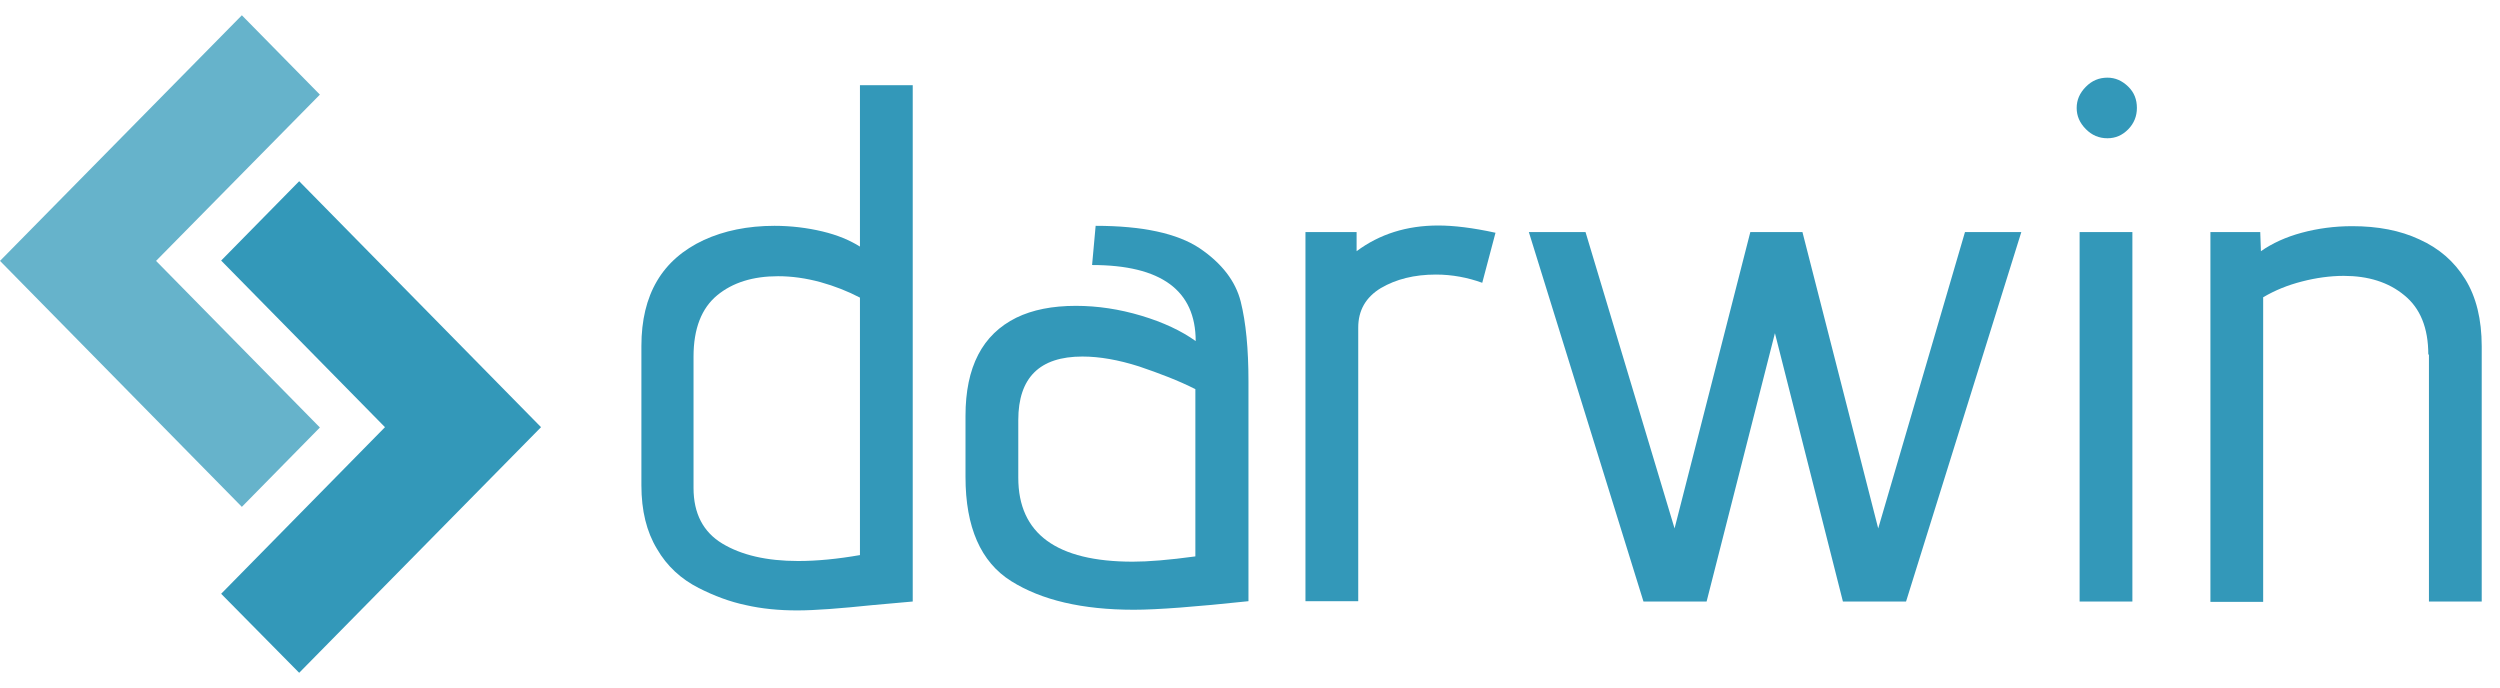
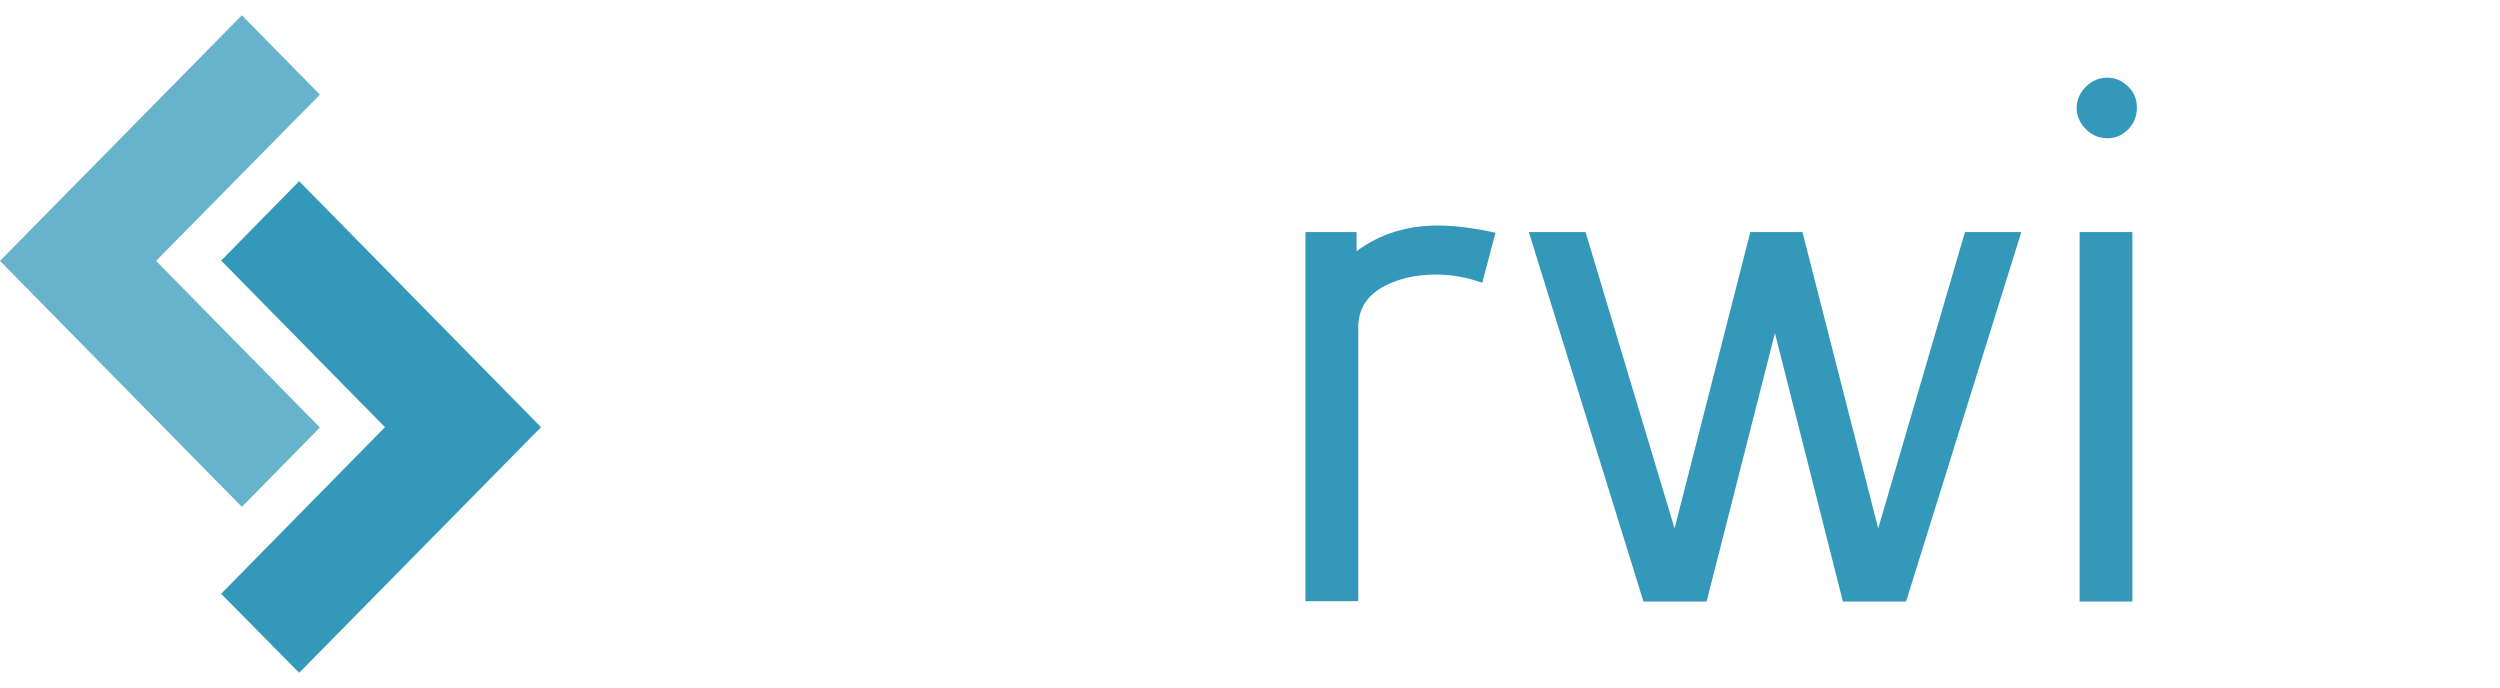
<svg xmlns="http://www.w3.org/2000/svg" width="109" height="30" viewBox="0 0 109 30" fill="none">
-   <path d="M30.69 10.464C31.565 10.062 32.596 9.846 33.767 9.846C34.487 9.846 35.193 9.932 35.856 10.09C36.52 10.248 37.056 10.478 37.494 10.751V3.716H39.795V26.226L38.03 26.384C36.647 26.527 35.546 26.614 34.755 26.614C33.965 26.614 33.217 26.542 32.525 26.384C31.833 26.24 31.142 25.982 30.464 25.637C29.702 25.25 29.081 24.69 28.643 23.929C28.191 23.183 27.965 22.264 27.965 21.159V15.086C27.965 12.847 28.869 11.311 30.69 10.464ZM35.772 12.301C35.136 12.129 34.529 12.043 33.922 12.043C32.836 12.043 31.946 12.316 31.269 12.875C30.591 13.435 30.238 14.325 30.238 15.546V21.273C30.238 22.393 30.662 23.197 31.494 23.7C32.327 24.202 33.428 24.46 34.798 24.46C35.616 24.46 36.506 24.374 37.494 24.202V12.976C36.972 12.703 36.393 12.473 35.772 12.301Z" fill="#3398B9" />
-   <path d="M49.436 26.585C47.192 26.585 45.413 26.169 44.086 25.336C42.759 24.503 42.096 22.982 42.096 20.8V18.13C42.096 16.005 42.83 14.584 44.312 13.851C45.018 13.507 45.879 13.335 46.909 13.335C47.855 13.335 48.801 13.478 49.761 13.765C50.721 14.053 51.511 14.426 52.132 14.871C52.132 12.66 50.622 11.555 47.615 11.555L47.77 9.846C49.817 9.846 51.328 10.176 52.302 10.822C53.276 11.483 53.869 12.258 54.095 13.148C54.321 14.053 54.433 15.201 54.433 16.622V26.212C52.132 26.456 50.467 26.585 49.436 26.585ZM49.662 15.976C48.759 15.689 47.94 15.545 47.192 15.545C45.328 15.545 44.397 16.464 44.397 18.316V20.828C44.397 23.269 46.062 24.489 49.394 24.489C50.057 24.489 50.961 24.417 52.118 24.259V16.967C51.384 16.593 50.551 16.278 49.662 15.976Z" fill="#3398B9" />
  <path d="M56.904 10.119H59.148V10.952C60.151 10.205 61.336 9.832 62.706 9.832C63.383 9.832 64.216 9.932 65.204 10.148L64.626 12.33C63.99 12.1 63.313 11.971 62.607 11.971C61.661 11.971 60.87 12.172 60.207 12.559C59.544 12.961 59.219 13.536 59.219 14.282V26.212H56.918V10.119H56.904Z" fill="#3398B9" />
  <path d="M77.387 14.526L74.408 26.226H71.655L66.658 10.119H69.129L73.011 23.039L76.314 10.119H78.587L81.89 23.039L85.673 10.119H88.129L83.104 26.226H80.351L77.387 14.526Z" fill="#3398B9" />
  <path d="M90.939 5.626C90.671 5.353 90.543 5.051 90.543 4.707C90.543 4.362 90.671 4.061 90.939 3.788C91.207 3.515 91.517 3.386 91.885 3.386C92.223 3.386 92.52 3.515 92.788 3.774C93.056 4.032 93.169 4.348 93.169 4.707C93.169 5.066 93.042 5.382 92.788 5.64C92.534 5.898 92.237 6.028 91.885 6.028C91.517 6.028 91.207 5.898 90.939 5.626ZM90.671 10.119H92.972V26.226H90.671V10.119Z" fill="#3398B9" />
-   <path d="M105.874 15.459C105.874 14.296 105.521 13.435 104.829 12.875C104.138 12.301 103.248 12.028 102.189 12.028C101.597 12.028 100.975 12.114 100.368 12.272C99.747 12.43 99.183 12.66 98.674 12.961V26.24H96.374V10.119H98.547L98.576 10.952C99.07 10.607 99.663 10.334 100.354 10.148C101.046 9.961 101.78 9.861 102.557 9.861C103.672 9.861 104.646 10.047 105.479 10.435C106.34 10.822 107.003 11.397 107.483 12.172C107.963 12.947 108.203 13.923 108.203 15.1V26.226H105.902V15.459H105.874Z" fill="#3398B9" />
  <path d="M6.804 11.375L13.947 4.126L10.545 0.666L0 11.375L10.545 22.099L13.947 18.639L6.804 11.375Z" fill="#66B3CB" />
  <path d="M16.785 18.625L9.642 25.889L13.044 29.334L23.589 18.625L13.044 7.901L9.642 11.361L16.785 18.625Z" fill="#3398B9" />
</svg>